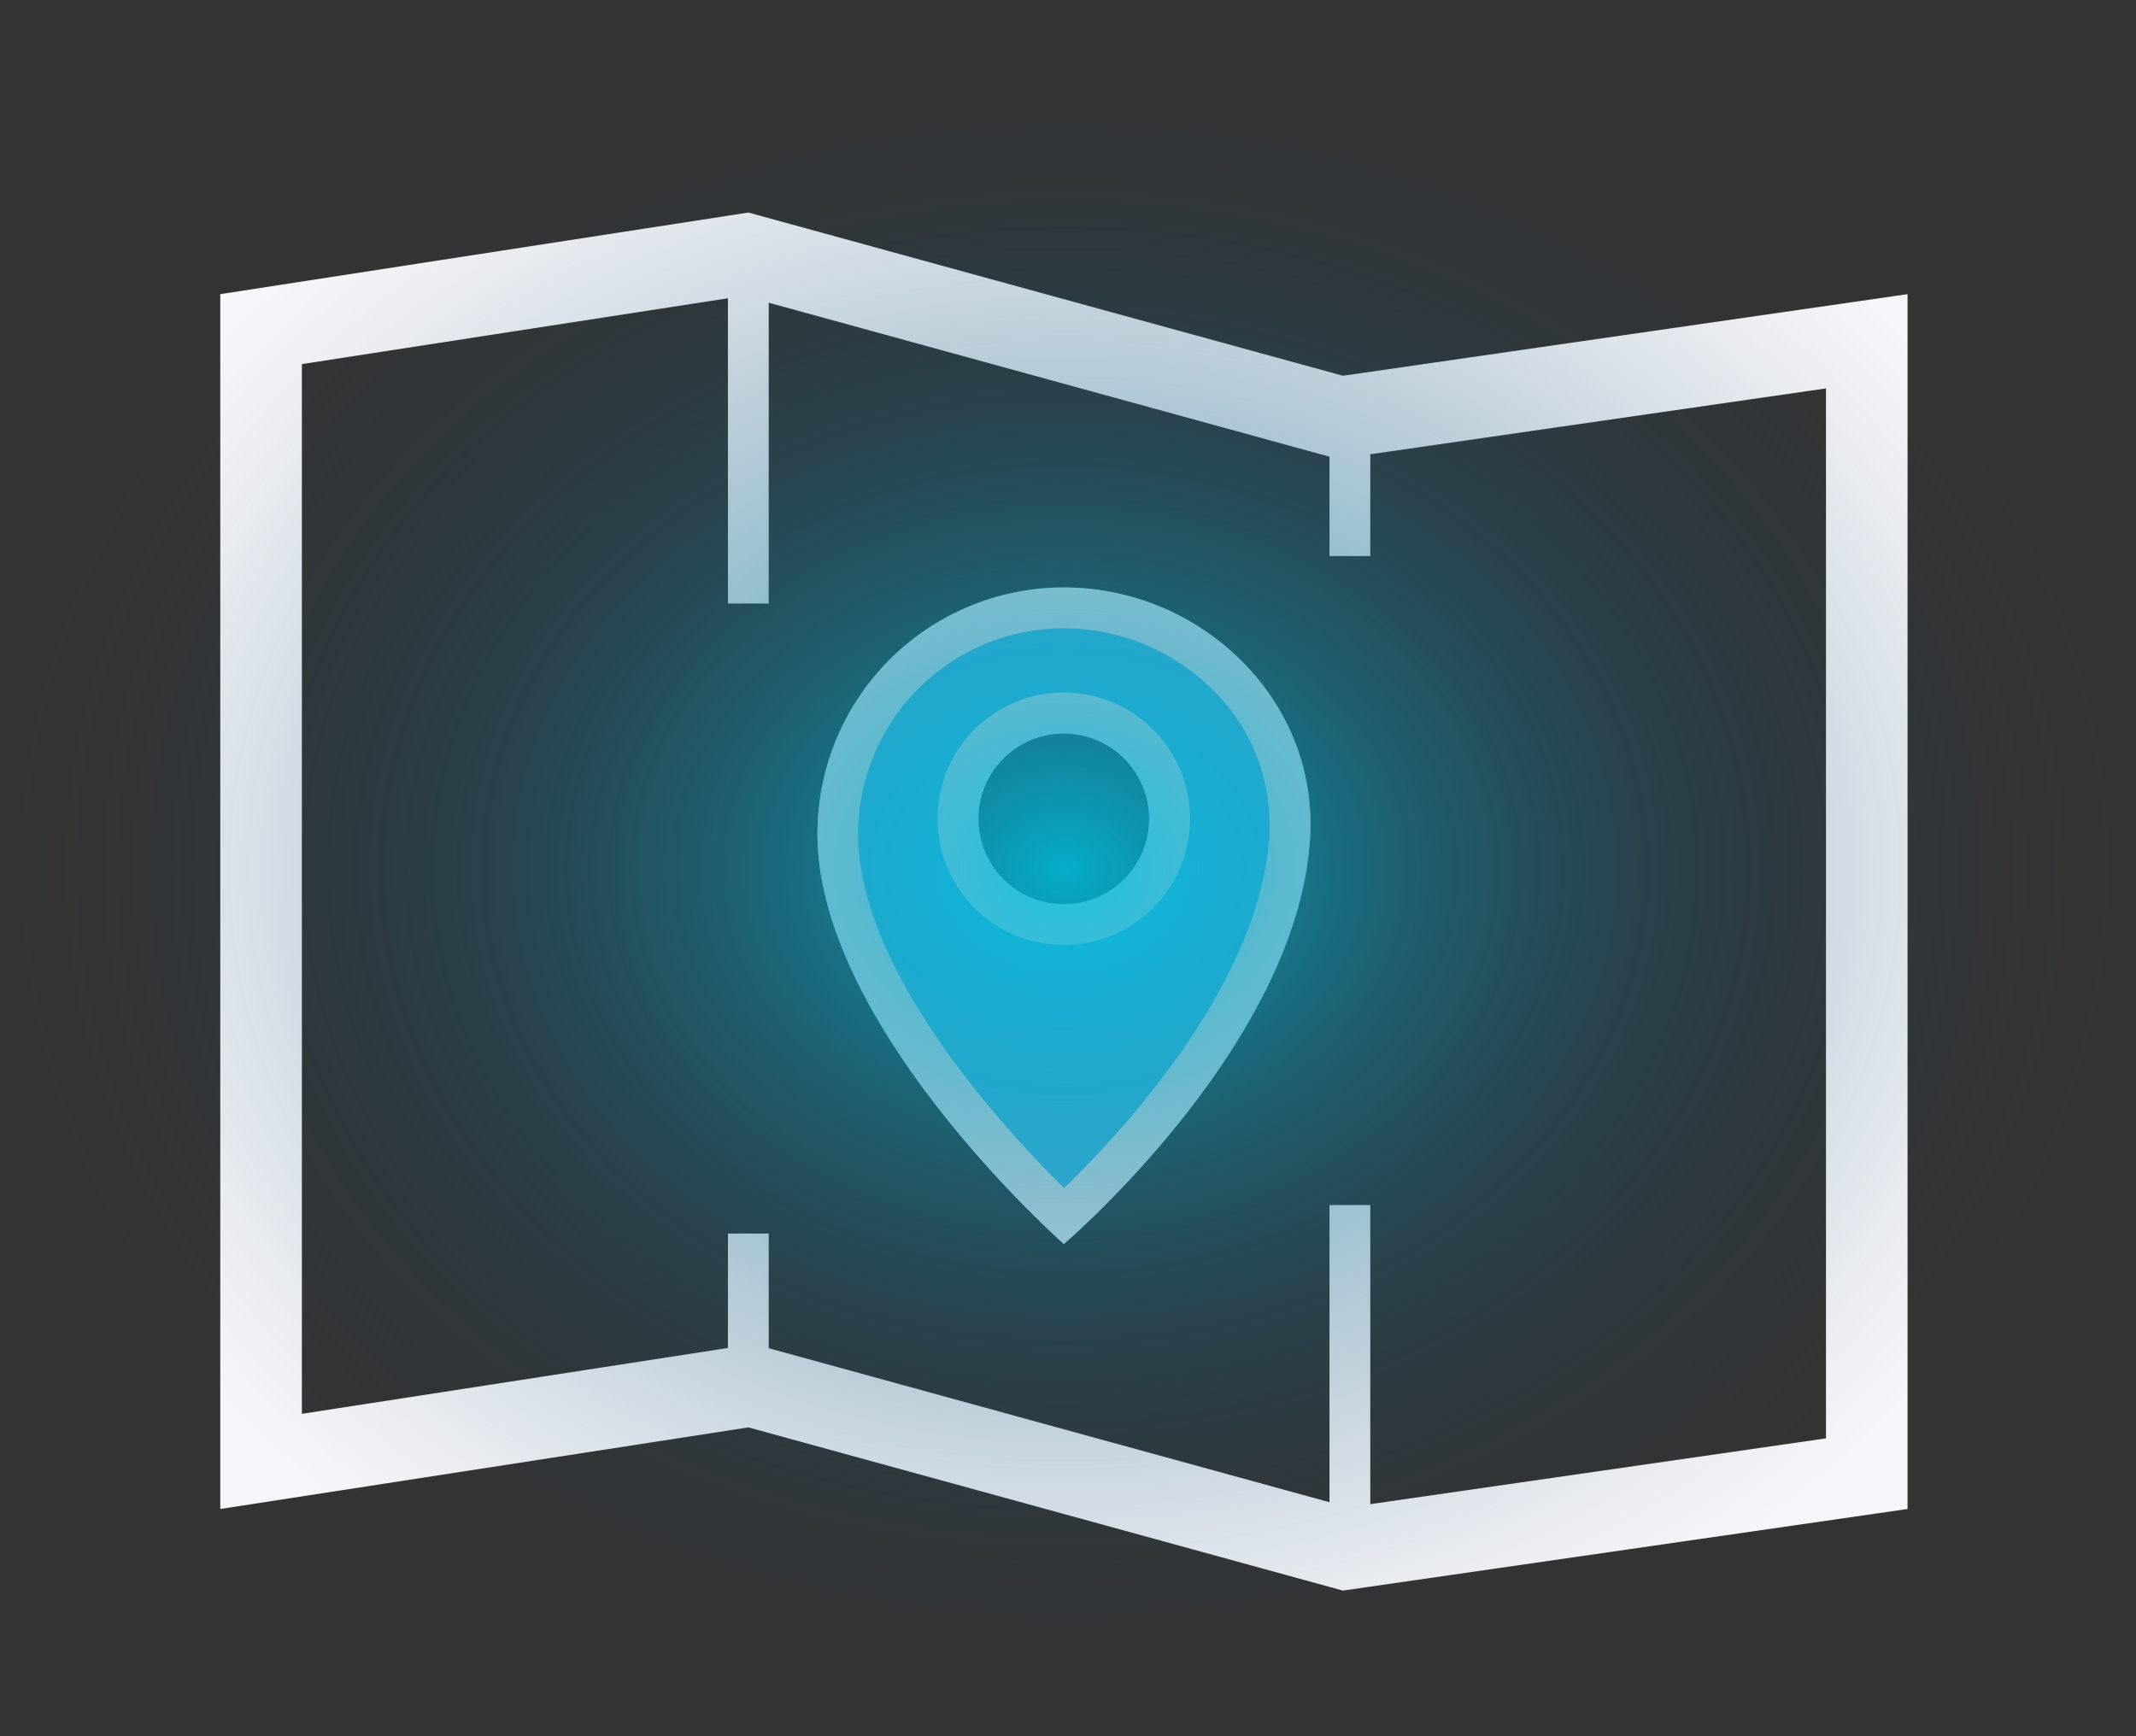
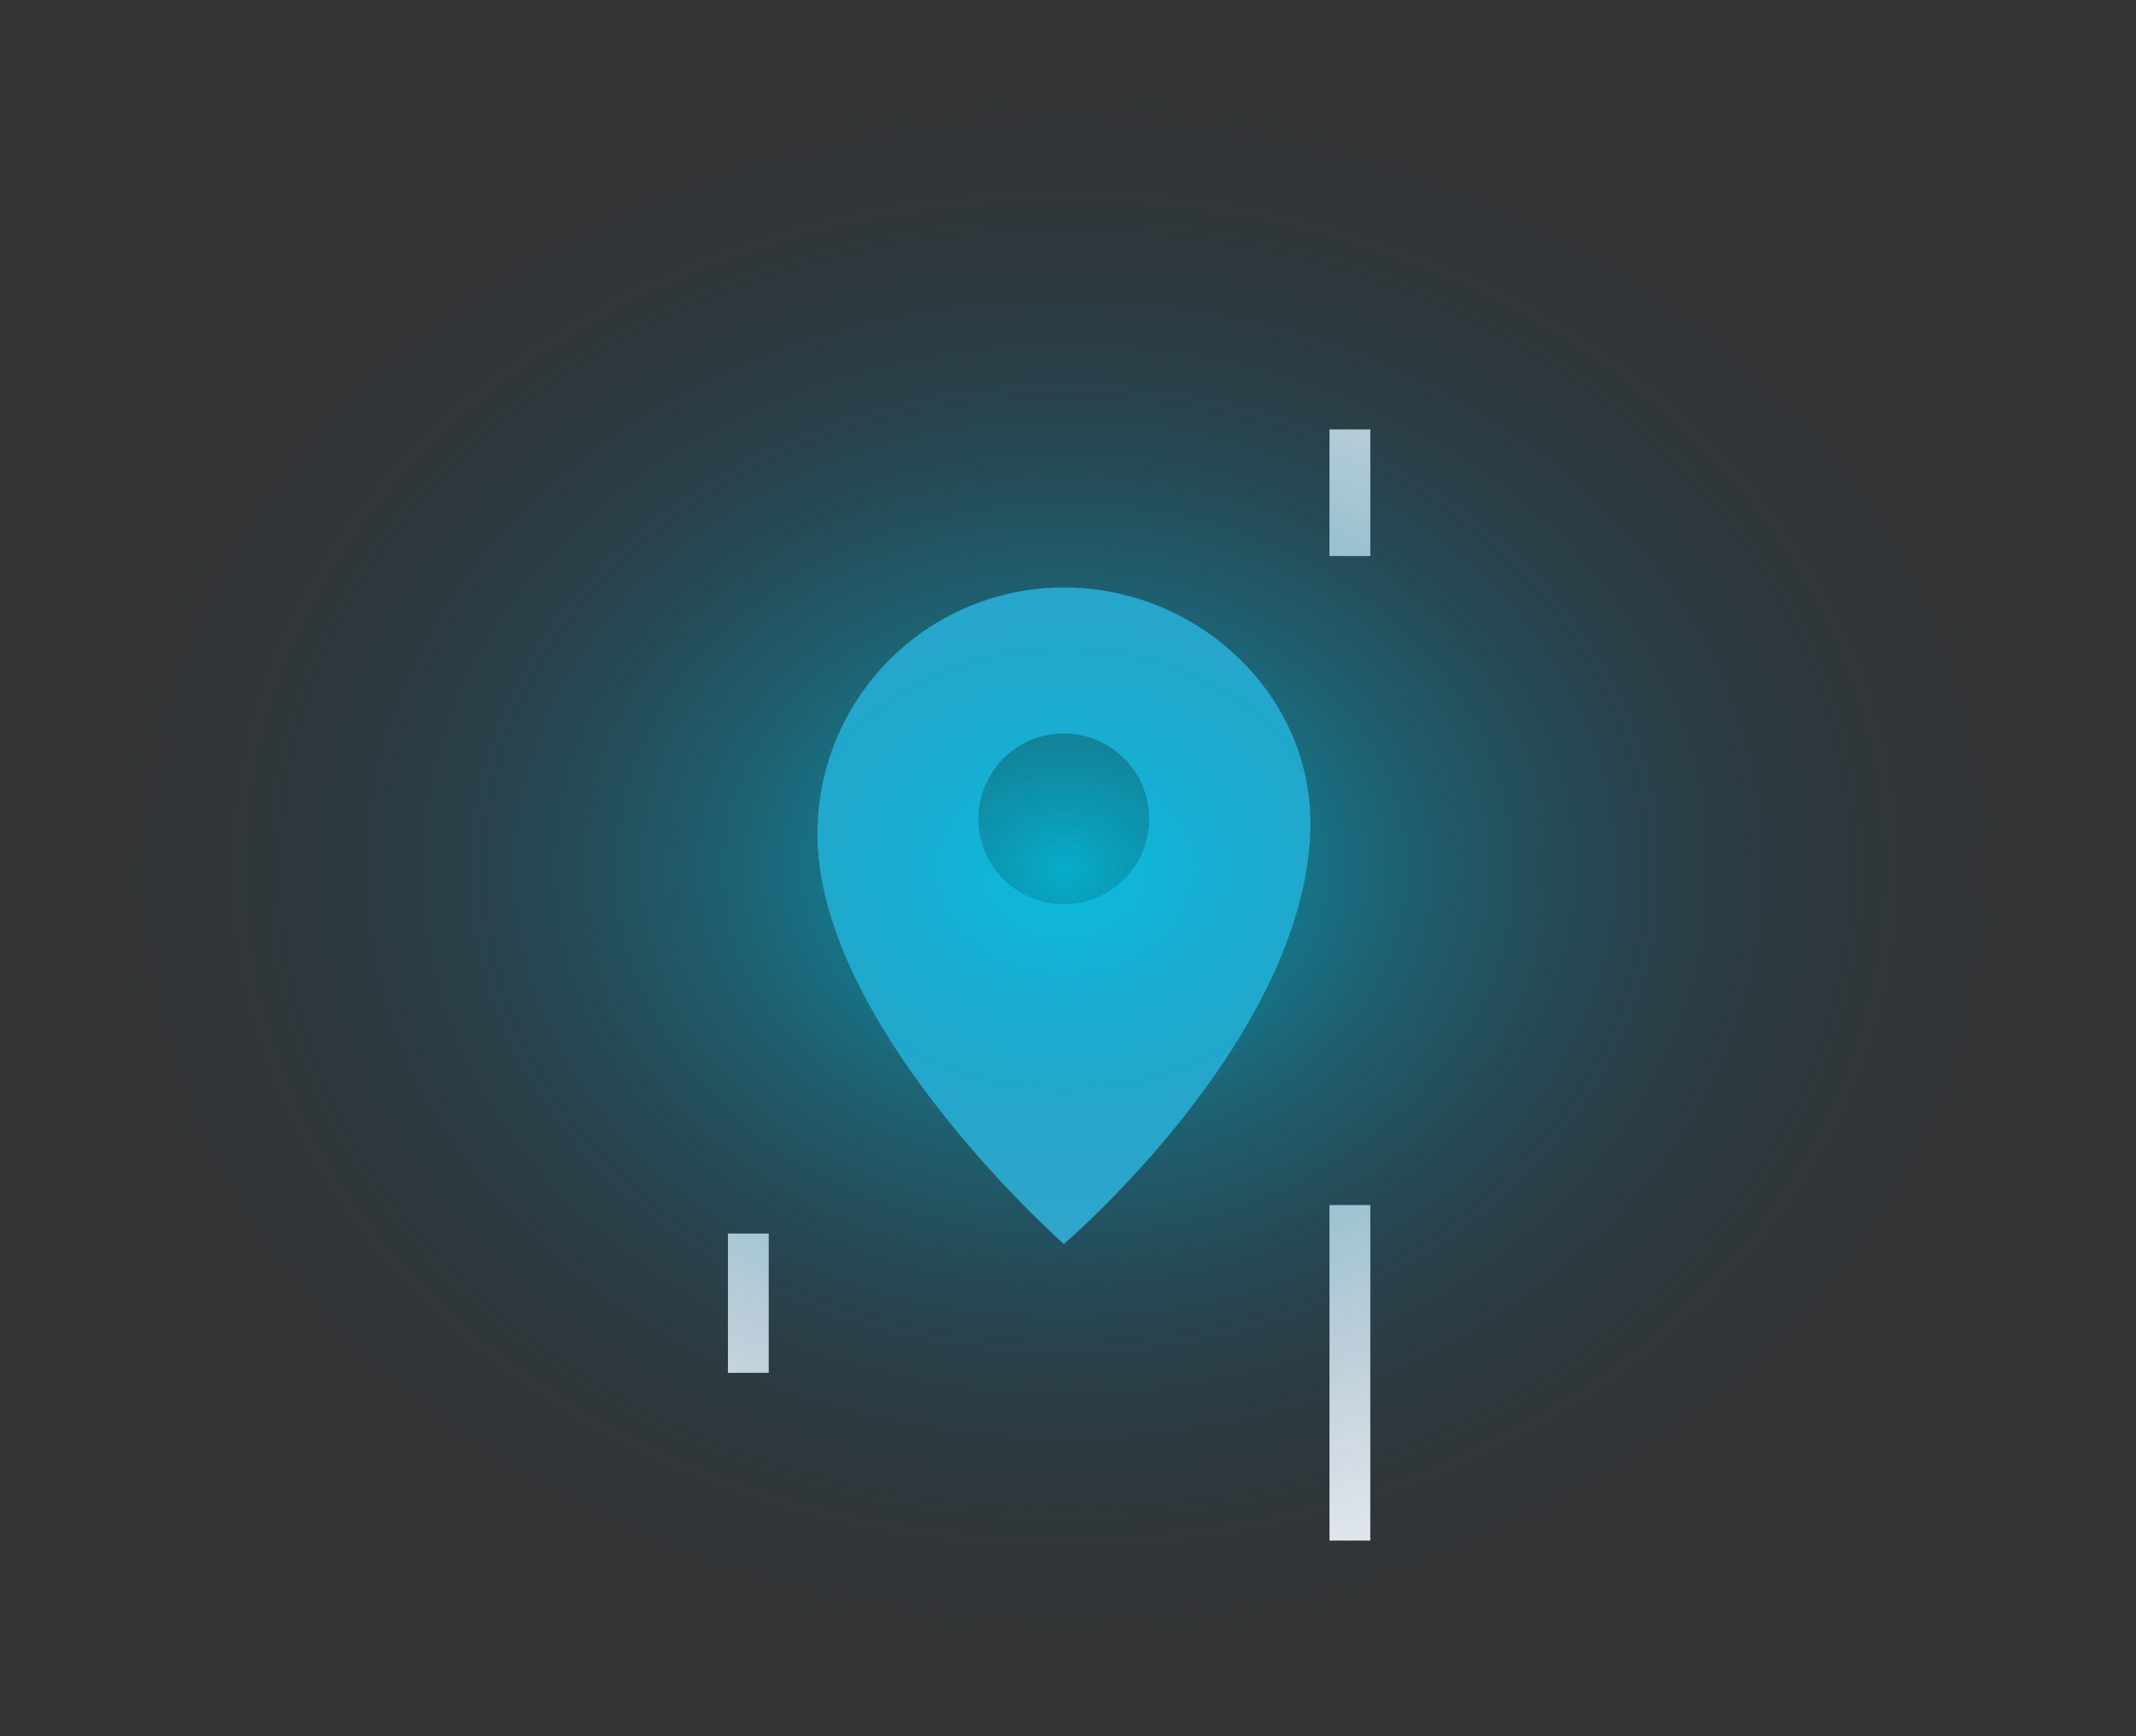
<svg xmlns="http://www.w3.org/2000/svg" width="120.116" height="97.653" viewBox="0 0 120.116 97.653">
  <rect x="0" y="0" width="120.116" height="97.653" fill="#333333" stroke="none" />
  <defs>
    <style>
            .a {
                fill: none;
            }

            .b {
                fill: #f5f6fa;
            }

            .c {
                fill: #49c8f5;
            }

            .d {
                opacity: 0.884;
                mix-blend-mode: screen;
                isolation: isolate;
                fill: url(#a);
            }
        </style>
    <radialGradient id="a" cx="0.5" cy="0.5" r="0.419" gradientTransform="translate(-0.099 -0.097) scale(1.195 1.195)" gradientUnits="objectBoundingBox">
      <stop offset="0" stop-color="#00bdde" />
      <stop offset="0.057" stop-color="#02b2d3" stop-opacity="0.925" />
      <stop offset="0.318" stop-color="#0b87a6" stop-opacity="0.6" />
      <stop offset="0.551" stop-color="#126483" stop-opacity="0.341" />
      <stop offset="0.75" stop-color="#174b69" stop-opacity="0.157" />
      <stop offset="0.906" stop-color="#1a3c59" stop-opacity="0.043" />
      <stop offset="1" stop-color="#1c3754" stop-opacity="0" />
    </radialGradient>
  </defs>
  <g transform="translate(-385.61 -2089.047)">
    <g transform="translate(398 2101)">
      <g transform="translate(0 0)">
        <g transform="translate(0 0)">
          <path class="a" d="M613.2,340.094l-31.752,4.589-33.428-9.178-29.7,4.589V271.772l29.7-4.589,33.428,9.178,31.752-4.589Z" transform="translate(-518.315 -267.183)" />
-           <path class="b" d="M547.747,271.868l32.481,8.919.924.254.948-.138,26.506-3.83v59.048L581.736,340l-32.5-8.926-.946-.259-.97.15L522.9,334.741V275.705l24.843-3.838m.268-4.685-29.7,4.589v68.322l29.7-4.589,33.43,9.178,31.752-4.589V271.772l-31.752,4.589-33.43-9.178Z" transform="translate(-518.314 -267.182)" />
        </g>
        <g transform="translate(33.578 21.085)">
          <path class="c" d="M545.8,275.743A13.856,13.856,0,0,0,531.947,289.6c0,10.845,13.857,23.067,13.857,23.067s13.34-11.362,13.855-23.067C560,281.955,553.457,275.743,545.8,275.743Zm0,17.813a4.8,4.8,0,1,1,4.8-4.8A4.8,4.8,0,0,1,545.809,293.556Z" transform="translate(-531.947 -275.743)" />
-           <path class="b" d="M545.8,278.039a11.9,11.9,0,0,1,8.559,3.65,10.568,10.568,0,0,1,3.005,7.811c-.367,8.32-8.19,16.766-11.547,20.023-3.436-3.394-11.582-12.249-11.582-19.922A11.577,11.577,0,0,1,545.8,278.039m0,17.811a7.1,7.1,0,1,0-7.1-7.1,7.1,7.1,0,0,0,7.1,7.1m0-20.106A13.858,13.858,0,0,0,531.947,289.6c0,10.845,13.857,23.065,13.857,23.065s13.34-11.36,13.855-23.065c.337-7.645-6.2-13.857-13.855-13.857Zm0,17.813a4.8,4.8,0,1,1,4.8-4.8,4.8,4.8,0,0,1-4.8,4.8Z" transform="translate(-531.947 -275.743)" />
        </g>
-         <rect class="b" width="2.295" height="19.583" transform="translate(28.544 2.406)" />
        <rect class="b" width="2.295" height="18.871" transform="translate(62.372 55.817)" />
        <rect class="b" width="2.295" height="7.122" transform="translate(62.372 12.197)" />
        <rect class="b" width="2.295" height="7.833" transform="translate(28.544 57.419)" />
      </g>
    </g>
    <ellipse class="d" cx="60.058" cy="48.827" rx="60.058" ry="48.827" transform="translate(385.61 2089.047)" />
  </g>
</svg>